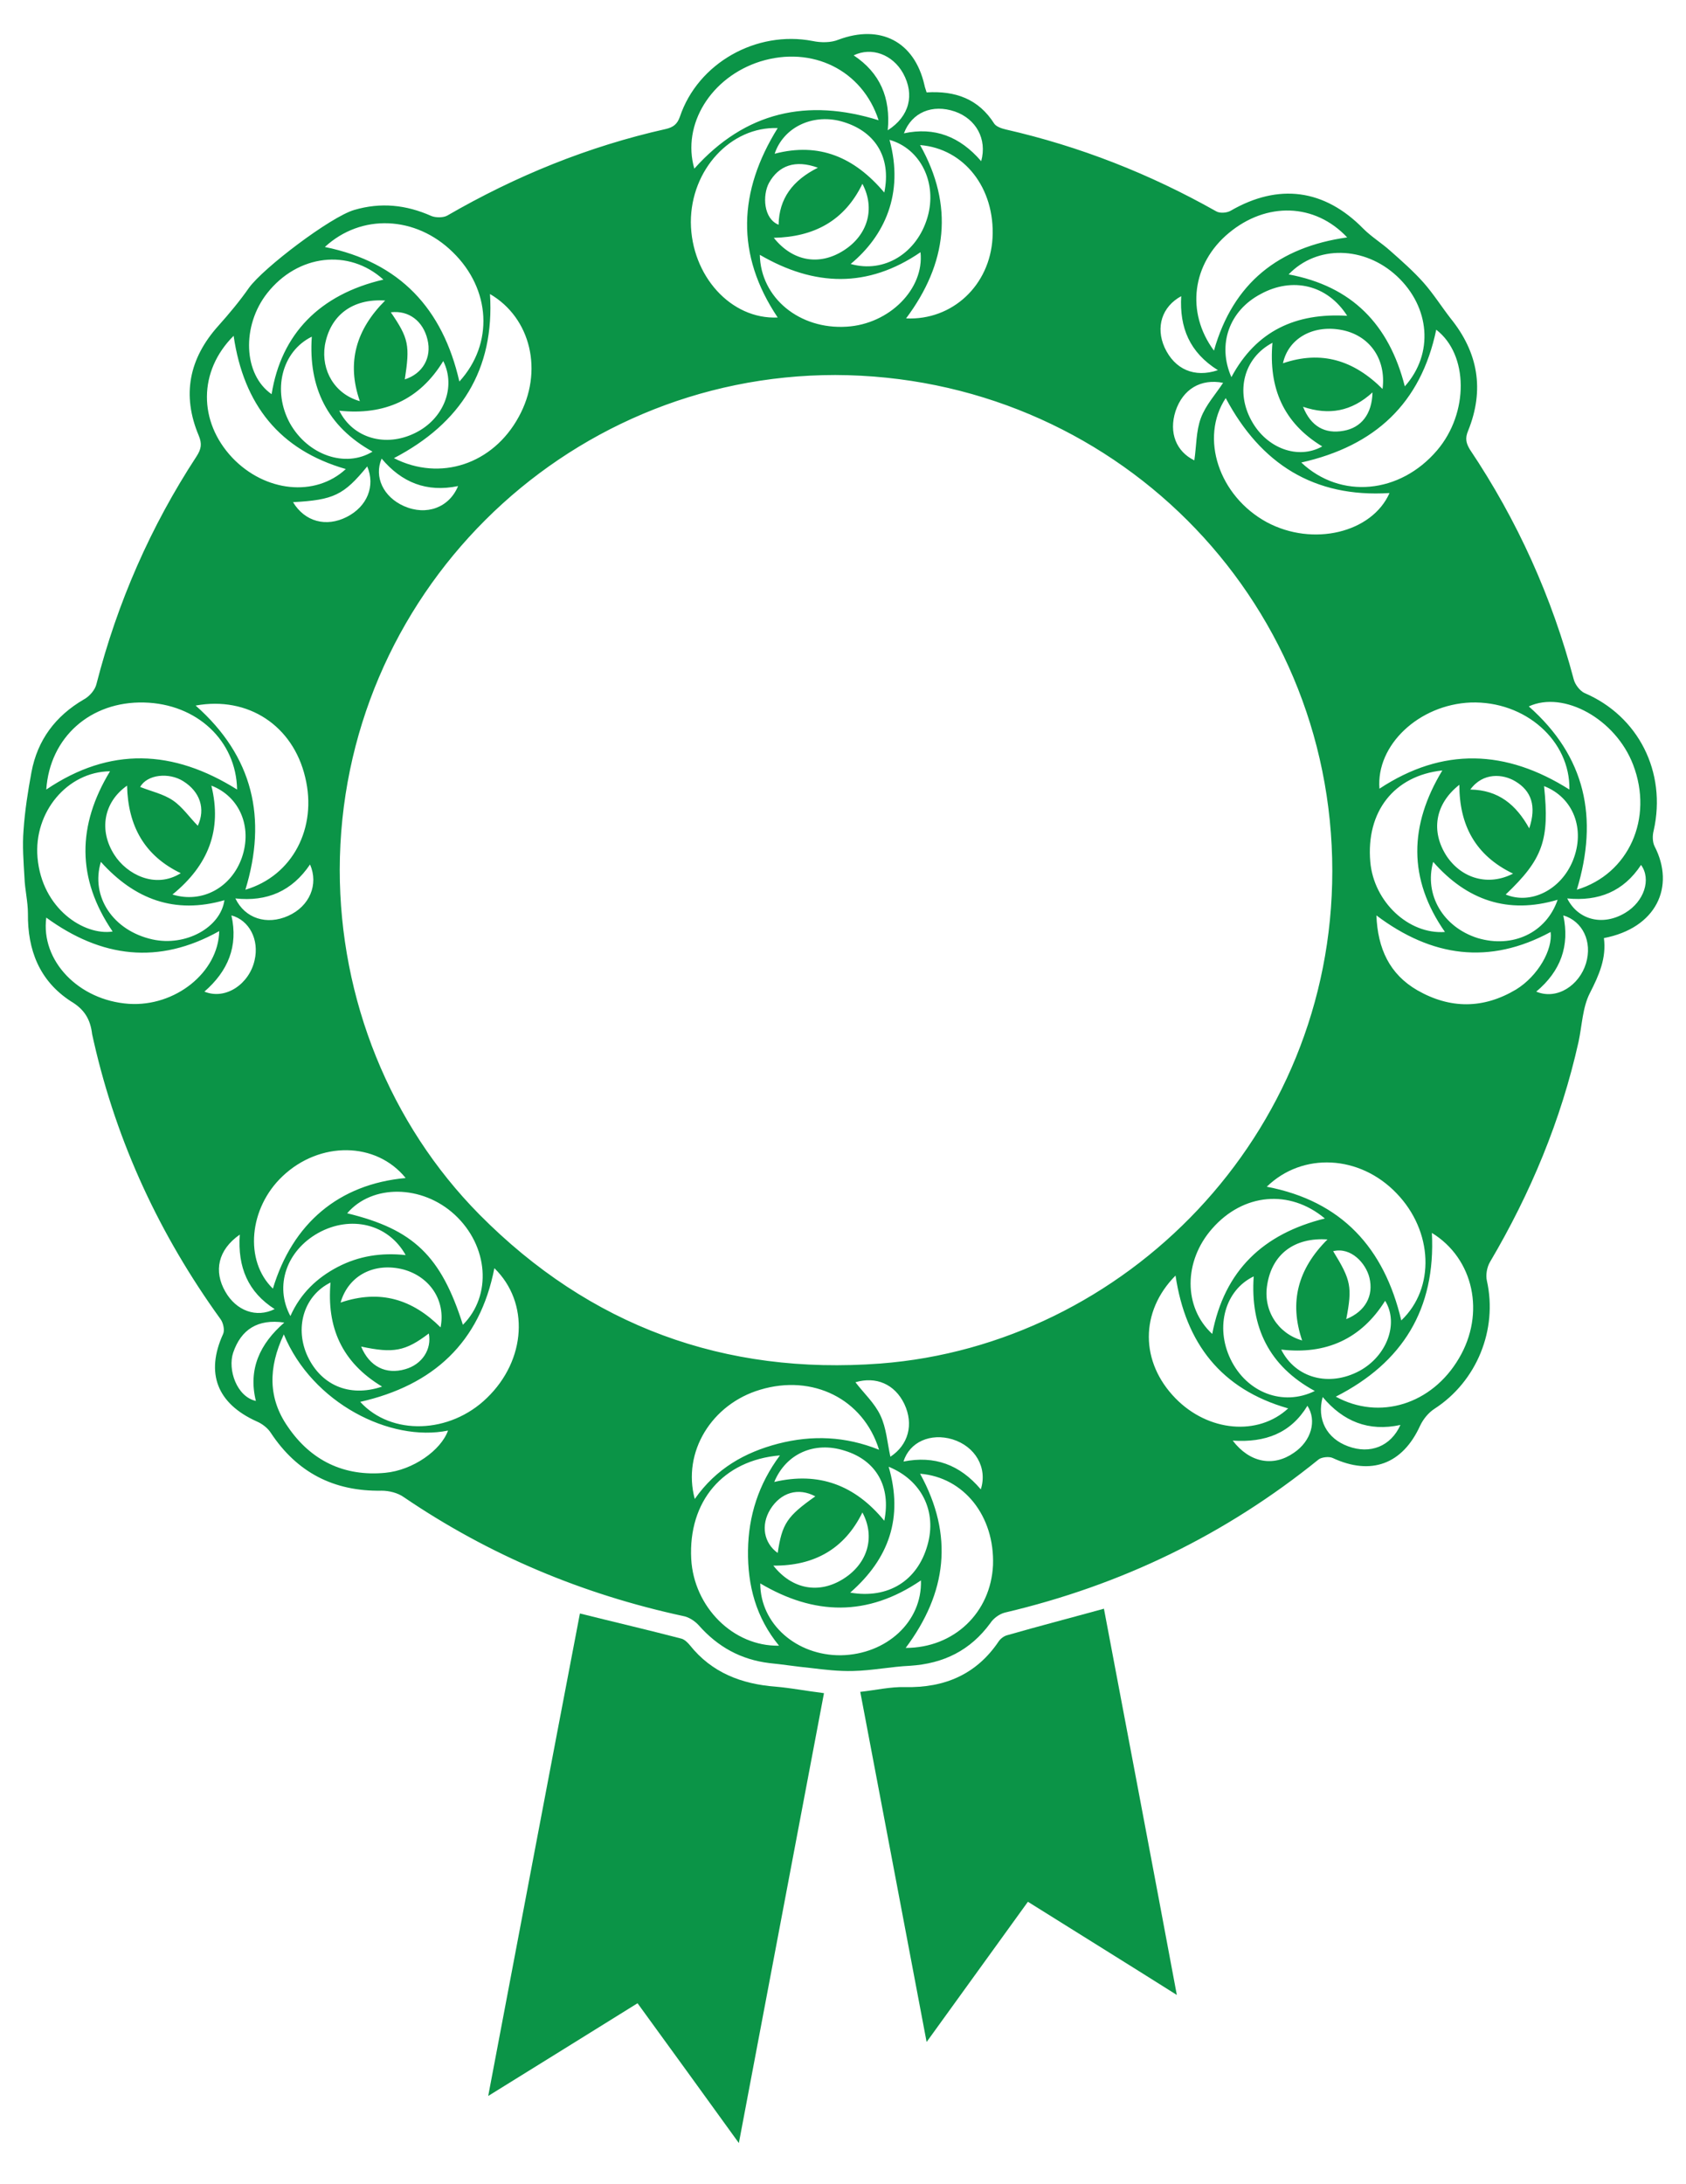
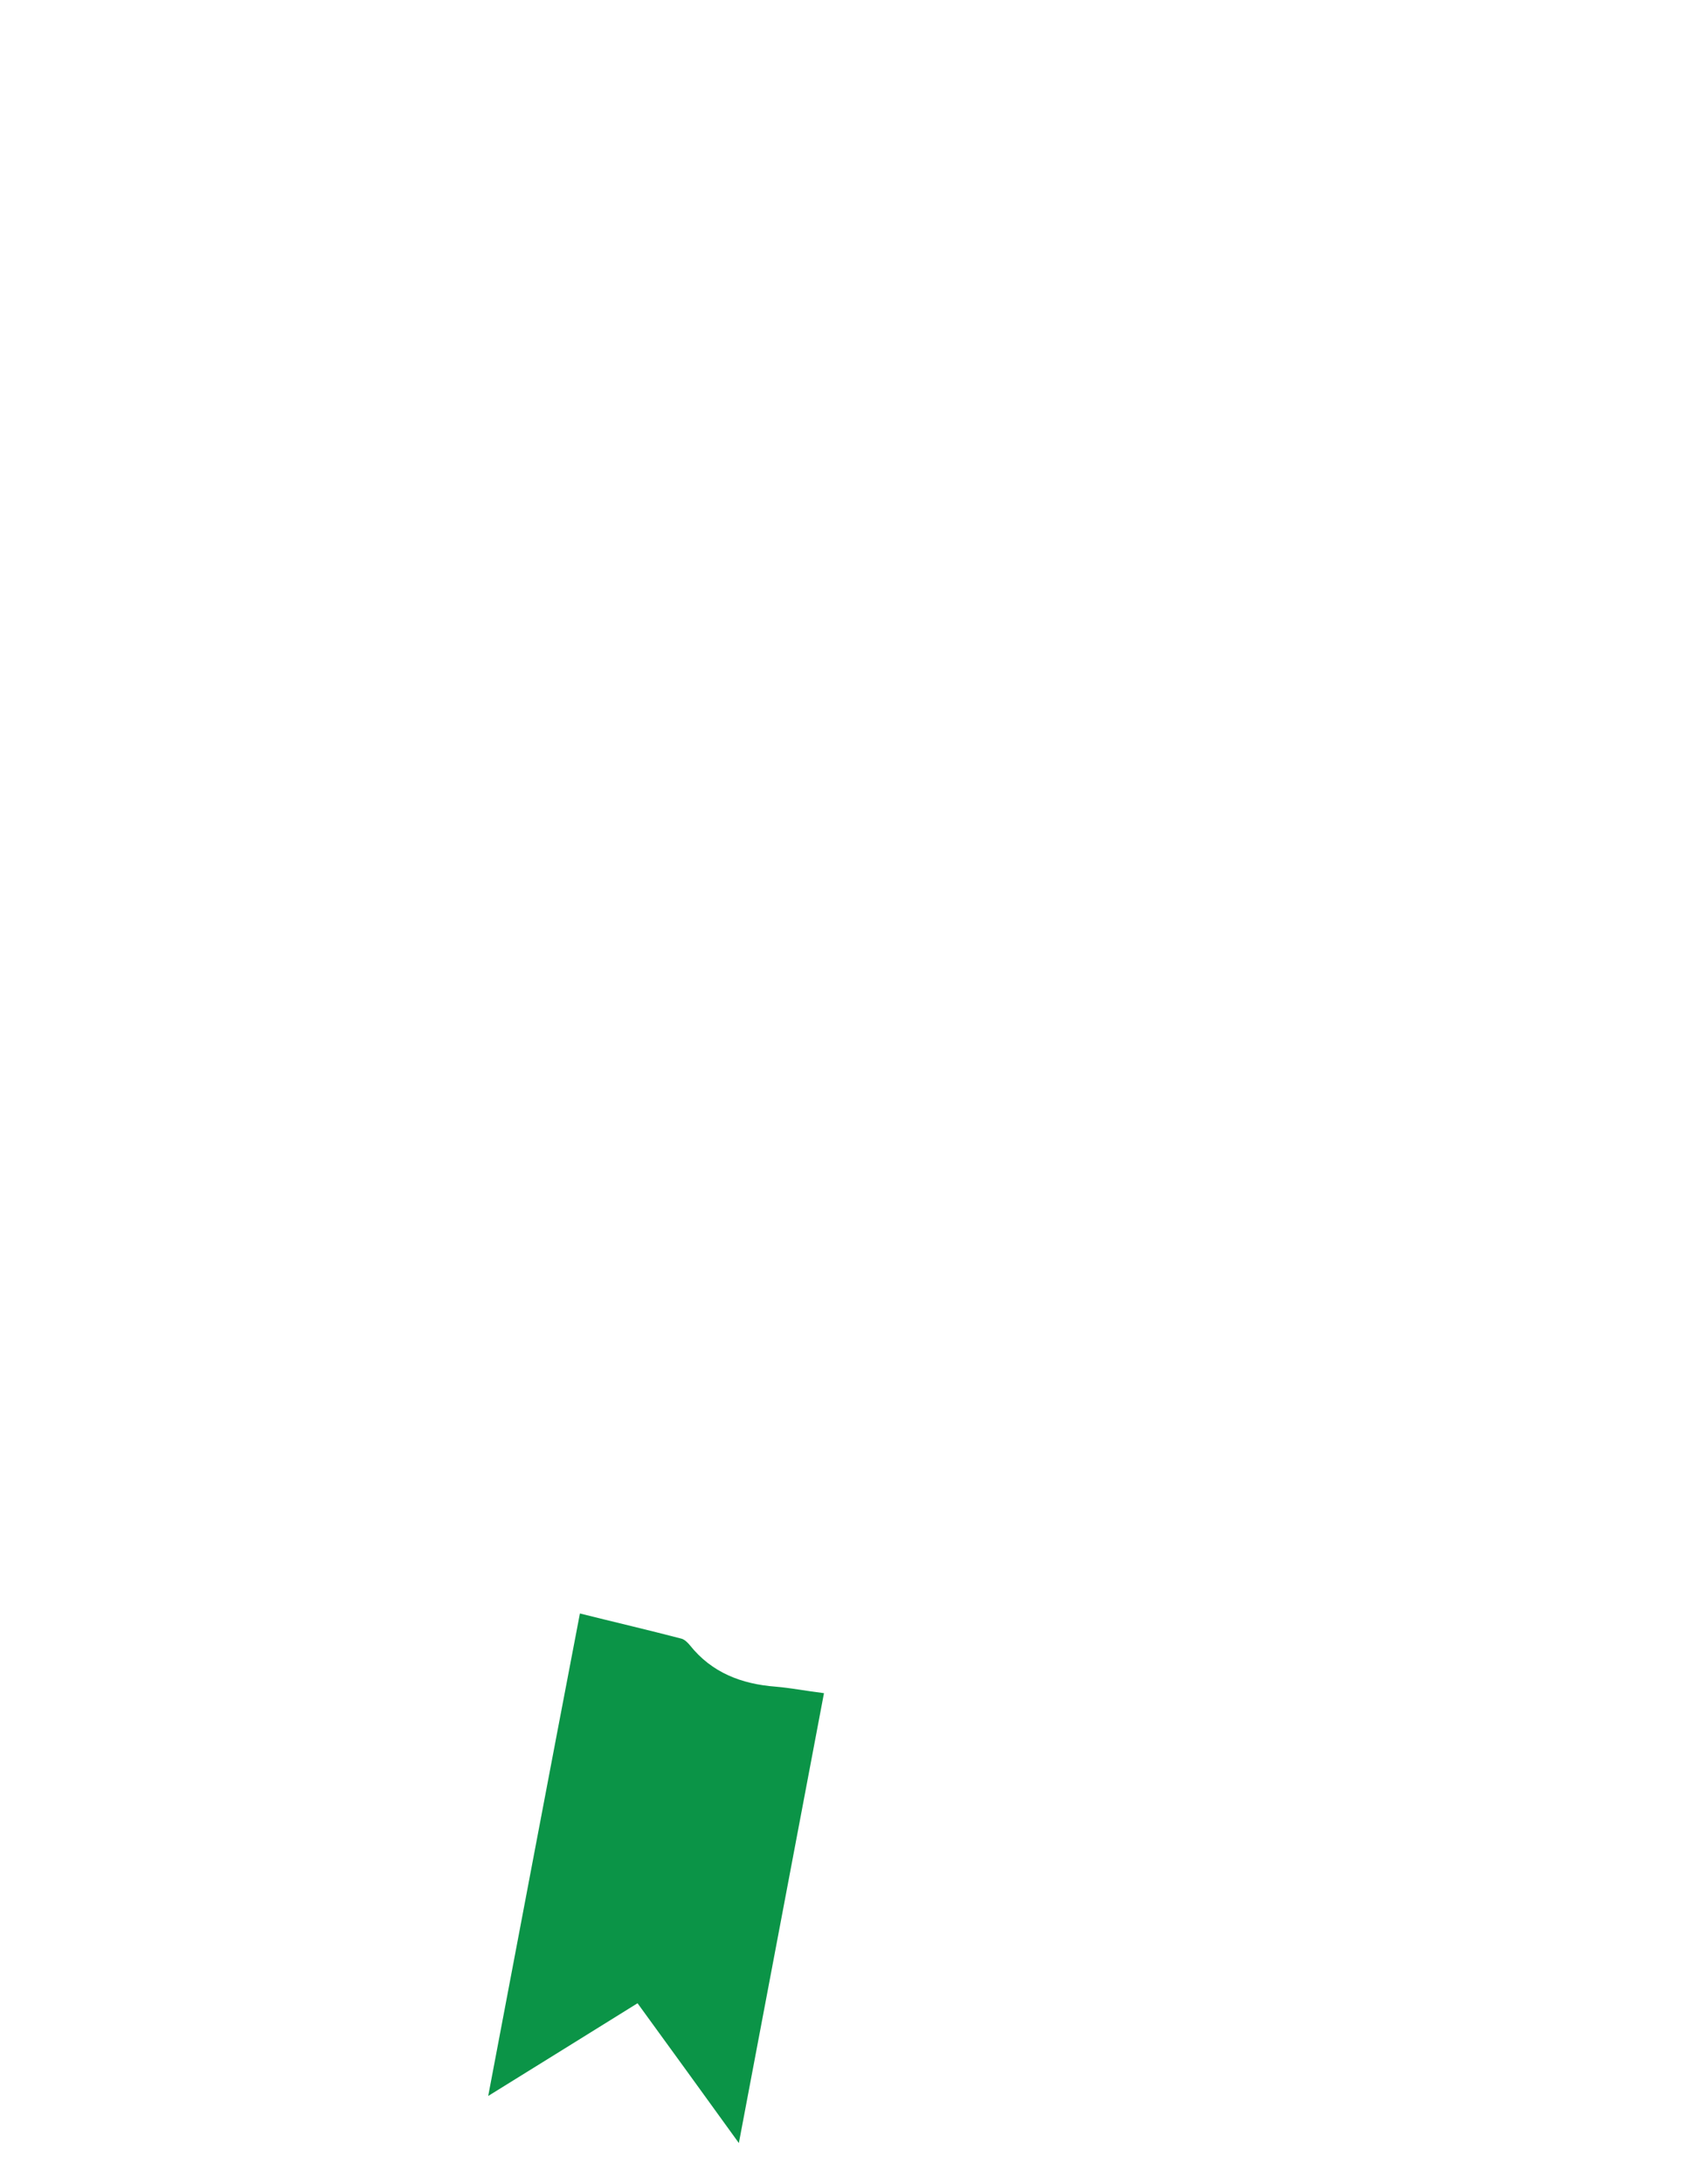
<svg xmlns="http://www.w3.org/2000/svg" width="224pt" height="290pt" viewBox="0 0 224 290" version="1.1">
  <g id="surface1">
-     <path style=" stroke:none;fill-rule:nonzero;fill:rgb(4.314%,58.039%,27.843%);fill-opacity:1;" d="M 123.109 12.27 C 126.941 12.035 130.012 13.137 132.102 16.434 C 132.391 16.836 133.09 17.066 133.609 17.188 C 143.477 19.441 152.754 23.086 161.574 28.059 C 162.039 28.344 162.969 28.289 163.488 27.996 C 169.871 24.297 175.965 25.105 181.125 30.367 C 182.227 31.469 183.562 32.273 184.723 33.32 C 186.23 34.648 187.801 36.039 189.137 37.539 C 190.465 39.047 191.512 40.719 192.727 42.285 C 196.383 46.797 197.254 51.766 195.051 57.207 C 194.641 58.184 194.762 58.824 195.285 59.691 C 201.605 69.113 206.191 79.297 209.086 90.227 C 209.262 90.918 209.902 91.727 210.484 92.02 C 217.68 95.082 221.449 102.539 219.707 110.293 C 219.535 110.93 219.535 111.797 219.82 112.379 C 222.605 117.754 220.055 123.246 213.094 124.578 C 213.441 127.238 212.453 129.488 211.238 131.863 C 210.25 133.77 210.188 136.199 209.727 138.34 C 207.406 148.75 203.348 158.465 197.953 167.602 C 197.547 168.297 197.371 169.336 197.547 170.086 C 198.996 176.566 196.211 183.449 190.586 187.086 C 189.77 187.613 189.074 188.48 188.668 189.348 C 186.344 194.438 182.172 195.996 177.066 193.625 C 176.598 193.391 175.609 193.512 175.211 193.797 C 162.848 203.801 148.984 210.512 133.496 214.156 C 132.797 214.332 131.988 214.91 131.582 215.543 C 128.91 219.188 125.375 220.922 120.91 221.215 C 118.41 221.328 115.914 221.848 113.367 221.906 C 111.449 221.961 109.535 221.734 107.617 221.5 C 105.82 221.328 104.02 221.035 102.223 220.859 C 98.453 220.402 95.375 218.723 92.824 215.828 C 92.305 215.258 91.492 214.738 90.797 214.617 C 77.391 211.723 64.977 206.52 53.66 198.828 C 52.855 198.25 51.691 197.965 50.703 197.965 C 44.324 198.078 39.449 195.531 35.973 190.273 C 35.566 189.633 34.812 189.062 34.109 188.766 C 28.836 186.395 27.27 182.352 29.645 177.145 C 29.879 176.625 29.645 175.637 29.297 175.18 C 21.234 164.016 15.547 151.816 12.477 138.402 C 12.414 138.055 12.305 137.699 12.242 137.352 C 12.008 135.387 11.254 134.062 9.398 132.961 C 5.219 130.242 3.66 126.137 3.711 121.34 C 3.711 119.723 3.305 118.156 3.25 116.535 C 3.129 114.457 2.957 112.316 3.129 110.23 C 3.305 107.633 3.711 105.086 4.18 102.539 C 4.984 98.262 7.371 95.082 11.141 92.883 C 11.895 92.477 12.648 91.613 12.824 90.805 C 15.605 79.988 20.012 69.926 26.105 60.617 C 26.746 59.629 26.859 58.938 26.402 57.84 C 24.137 52.461 25.117 47.602 29.012 43.266 C 30.461 41.645 31.855 39.973 33.07 38.234 C 34.984 35.574 43.914 28.809 47.055 27.883 C 50.59 26.844 53.957 27.191 57.32 28.688 C 57.902 28.922 58.891 28.922 59.41 28.637 C 68.516 23.371 78.148 19.441 88.473 17.129 C 89.461 16.895 89.98 16.488 90.328 15.508 C 92.711 8.391 100.48 4 107.965 5.445 C 109.074 5.68 110.402 5.68 111.391 5.273 C 116.965 3.188 121.488 5.508 122.816 11.281 C 122.879 11.629 122.992 11.863 123.109 12.27 Z M 45.137 115.496 C 45.137 132.668 51.805 149.27 63.703 161.297 C 78.379 176.105 96.25 182.637 116.965 181.078 C 149.391 178.59 177.008 150.887 177.008 115.668 C 177.008 79.176 147.648 49.914 110.98 49.801 C 74.723 49.801 45.199 79.238 45.137 115.496 Z M 43.16 32.801 C 53.141 34.82 58.828 41.012 61.031 50.668 C 65.617 45.637 65.211 38.406 60.164 33.496 C 55.23 28.637 47.98 28.344 43.16 32.801 Z M 172.887 61.422 C 178.109 66.344 185.996 65.59 190.93 59.805 C 195.164 54.832 195.109 47.082 190.816 43.785 C 188.781 53.559 182.695 59.223 172.887 61.422 Z M 168.301 157.598 C 178.281 159.504 183.91 165.75 186.172 175.352 C 190.695 171.074 190.41 163.496 185.539 158.465 C 180.664 153.375 173.062 152.969 168.301 157.598 Z M 103.5 218.547 C 100.43 214.789 99.32 210.57 99.379 205.887 C 99.441 201.316 100.777 197.098 103.621 193.277 C 96.016 193.918 91.43 199.41 91.836 207.039 C 92.184 213.402 97.41 218.668 103.5 218.547 Z M 37.707 177.207 C 35.617 181.656 35.617 185.703 38.234 189.461 C 41.305 193.973 45.719 196.109 51.172 195.59 C 54.883 195.246 58.594 192.586 59.523 189.98 C 51.867 191.547 41.48 186.34 37.707 177.207 Z M 209.496 118.156 C 216.398 116.074 219.707 108.672 216.977 101.562 C 214.66 95.492 207.754 91.672 203.113 93.812 C 210.656 100.461 212.398 108.613 209.496 118.156 Z M 103.324 42.164 C 97.699 33.781 98.105 25.398 103.324 17.008 C 97.117 16.781 91.785 22.504 91.785 29.504 C 91.836 36.613 97.117 42.457 103.324 42.164 Z M 65.098 39.047 C 65.73 49.109 61.203 56.219 52.336 60.844 C 58.48 63.969 65.496 61.656 68.922 55.352 C 72.234 49.336 70.551 42.223 65.098 39.047 Z M 92.246 22.395 C 99.035 14.816 107.27 13.023 116.73 15.969 C 114.578 9.316 107.91 6.027 101.008 8.164 C 94.445 10.242 90.562 16.547 92.246 22.395 Z M 92.305 199.062 C 95.148 195.012 98.973 192.871 103.387 191.719 C 107.91 190.559 112.316 190.734 116.789 192.527 C 114.699 185.762 107.965 182.461 101.008 184.551 C 94.566 186.453 90.621 192.82 92.305 199.062 Z M 47.859 186.168 C 51.98 190.68 59.758 190.445 64.691 185.648 C 69.91 180.617 70.379 172.98 65.68 168.414 C 63.762 178.297 57.555 183.969 47.859 186.168 Z M 162.848 52.867 C 159.371 58.133 161.922 65.875 168.301 69.348 C 174.457 72.645 182.285 70.734 184.609 65.477 C 174.57 66.109 167.496 61.598 162.848 52.867 Z M 190.238 163.73 C 190.758 173.848 186.344 180.965 177.473 185.477 C 183.273 188.652 190.238 186.516 193.836 180.383 C 197.371 174.426 195.805 167.141 190.238 163.73 Z M 183.273 104.738 C 191.684 99.188 200.098 99.535 208.508 104.852 C 208.629 98.375 202.652 93.059 195.398 93.293 C 188.496 93.578 182.809 98.957 183.273 104.738 Z M 25.992 93.699 C 33.648 100.461 35.504 108.672 32.602 118.156 C 38.871 116.309 42.18 109.945 40.551 103.234 C 38.93 96.355 32.957 92.426 25.992 93.699 Z M 6.148 104.852 C 14.617 99.129 23.027 99.535 31.5 104.852 C 31.387 98.375 26.168 93.465 19.145 93.293 C 12.008 93.117 6.617 97.914 6.148 104.852 Z M 53.895 156.441 C 49.949 151.582 42.469 151.527 37.535 156.207 C 33.07 160.43 32.43 167.43 36.258 171.129 C 38.871 162.457 45.016 157.254 53.895 156.441 Z M 171.145 187.035 C 162.215 184.488 157.516 178.359 156.18 169.395 C 151.422 174.191 151.48 180.902 156.18 185.703 C 160.531 190.152 167.148 190.734 171.145 187.035 Z M 122.242 195.711 C 126.762 203.922 125.781 211.551 120.328 218.844 C 126.762 218.844 131.633 214.156 131.93 207.852 C 132.164 201.316 128.043 196.172 122.242 195.711 Z M 122.242 19.266 C 126.762 27.305 125.836 34.992 120.379 42.285 C 126.535 42.57 131.523 37.887 131.867 31.582 C 132.215 24.992 128.098 19.727 122.242 19.266 Z M 31.039 44.598 C 26.34 49.281 26.34 55.984 30.867 60.789 C 35.219 65.355 41.887 66.047 45.945 62.289 C 37.129 59.75 32.375 53.734 31.039 44.598 Z M 161.285 46.562 C 163.836 37.539 169.93 32.801 178.984 31.527 C 174.684 26.957 168.25 26.785 163.254 30.949 C 158.383 34.992 157.516 41.473 161.285 46.562 Z M 182.867 121.566 C 183.039 125.965 184.609 129.379 188.32 131.516 C 192.672 134 197.078 134 201.43 131.402 C 204.336 129.609 206.305 126.137 206.016 123.766 C 197.895 128.164 190.238 127.117 182.867 121.566 Z M 29.125 123.652 C 21.059 128.164 13.457 127.18 6.148 121.859 C 5.395 127.586 10.441 132.848 17.117 133.309 C 23.262 133.715 29.012 129.145 29.125 123.652 Z M 161.055 177.145 C 162.676 168.703 167.84 163.844 176.02 161.816 C 171.32 157.887 165.172 158.465 161.055 163.152 C 157.223 167.488 157.223 173.621 161.055 177.145 Z M 100.949 33.84 C 101.062 39.566 106.23 43.785 112.492 43.383 C 118.18 43.039 122.816 38.352 122.297 33.496 C 115.281 38.293 108.199 38.059 100.949 33.84 Z M 50.938 37.133 C 46.352 32.977 39.562 33.781 35.504 38.926 C 32.082 43.266 32.316 49.742 36.086 52.348 C 37.359 44.363 42.469 39.098 50.938 37.133 Z M 186.641 51.309 C 190.523 46.969 190.004 40.777 185.59 36.672 C 181.297 32.68 174.977 32.508 171.207 36.441 C 179.617 38.008 184.551 43.09 186.641 51.309 Z M 61.5 175.934 C 65.383 172.055 64.922 165.465 60.398 161.297 C 56.047 157.305 49.43 157.254 46.125 161.125 C 54.945 163.262 58.594 166.797 61.5 175.934 Z M 14.617 102.426 C 8.93 102.488 4.465 107.867 4.984 113.875 C 5.566 120.699 11.195 124.285 14.965 123.707 C 10.152 116.656 10.266 109.598 14.617 102.426 Z M 191.973 123.766 C 187.047 116.707 187.219 109.598 191.625 102.316 C 185.191 103.008 181.473 107.805 182.055 114.457 C 182.52 119.773 187.16 124.113 191.973 123.766 Z M 122.355 209.879 C 115.223 214.738 108.145 214.504 101.008 210.277 C 101.008 215.656 105.82 219.883 111.734 219.82 C 117.77 219.707 122.531 215.371 122.355 209.879 Z M 41.426 44.711 C 37.422 46.676 36.148 51.879 38.523 56.219 C 40.898 60.445 45.891 62.176 49.492 59.977 C 43.457 56.625 40.961 51.422 41.426 44.711 Z M 13.402 114.457 C 12.008 119.082 15.027 123.594 20.246 124.754 C 24.66 125.73 29.297 123.188 29.816 119.547 C 23.211 121.453 17.871 119.426 13.402 114.457 Z M 38.582 174.773 C 39.918 171.766 42.121 169.68 44.902 168.234 C 47.688 166.797 50.645 166.328 53.895 166.676 C 51.578 162.512 46.586 161.359 42.293 163.73 C 38.055 166.094 36.434 170.781 38.582 174.773 Z M 118.066 194.785 C 120.035 201.547 118.117 206.988 112.957 211.5 C 118.004 212.363 121.891 209.934 123.223 205.195 C 124.5 200.742 122.469 196.578 118.066 194.785 Z M 174.684 184.723 C 168.598 181.422 166.098 176.219 166.566 169.508 C 162.797 171.301 161.398 176.16 163.488 180.496 C 165.641 184.949 170.453 186.801 174.684 184.723 Z M 113.02 35.055 C 117.484 36.328 121.836 33.609 123.223 28.863 C 124.559 24.297 122.297 19.727 118.18 18.574 C 120.152 25.746 117.484 31.355 113.02 35.055 Z M 163.602 50.086 C 166.914 43.902 172.195 41.531 178.984 41.938 C 176.367 37.832 171.727 36.734 167.496 39.047 C 163.316 41.246 161.695 45.75 163.602 50.086 Z M 190.41 114.457 C 189.188 118.848 191.746 123.133 196.324 124.578 C 200.973 125.965 205.438 123.879 206.945 119.488 C 200.328 121.453 194.875 119.547 190.41 114.457 Z M 200.043 118.793 C 203.406 120.18 207.406 118.156 208.973 114.281 C 210.656 110.117 209.035 105.898 205.141 104.395 C 205.898 111.562 204.969 114.109 200.043 118.793 Z M 102.867 196.805 C 108.777 195.418 113.598 197.211 117.484 201.957 C 118.41 197.383 116.383 193.918 112.203 192.645 C 108.199 191.371 104.426 193.047 102.867 196.805 Z M 50.766 184.141 C 45.371 180.902 43.395 176.219 43.914 170.32 C 40.5 172 39.164 176.047 40.727 179.805 C 42.469 183.855 46.301 185.648 50.766 184.141 Z M 22.914 118.793 C 26.859 120.008 30.746 117.867 32.141 113.875 C 33.535 109.832 31.855 105.781 28.082 104.332 C 29.531 110.23 27.676 114.914 22.914 118.793 Z M 169.055 45.523 C 165.23 47.543 164.129 52 166.273 55.871 C 168.301 59.57 172.48 61.078 175.672 59.285 C 170.512 56.16 168.535 51.535 169.055 45.523 Z M 45.078 54.539 C 46.879 58.184 51.227 59.457 55.172 57.492 C 58.941 55.641 60.625 51.422 58.891 47.949 C 55.75 53.102 51.051 55.18 45.078 54.539 Z M 170.219 179.223 C 172.133 183.043 176.598 184.203 180.605 182.062 C 184.254 180.09 185.883 175.758 184.027 172.746 C 180.84 177.84 176.141 179.918 170.219 179.223 Z M 117.484 25.57 C 118.473 20.824 116.211 17.301 111.684 16.09 C 107.852 15.102 104.078 16.953 102.918 20.418 C 108.84 18.859 113.539 20.887 117.484 25.57 Z M 114.578 200.855 C 112.203 205.715 108.145 207.965 102.746 207.914 C 105.242 211.09 108.84 211.723 112.09 209.645 C 115.281 207.621 116.32 204.094 114.578 200.855 Z M 47.809 53.273 C 46.004 48.121 47.34 43.73 51.172 39.91 C 46.82 39.625 43.863 41.879 43.16 45.871 C 42.641 49.223 44.496 52.348 47.809 53.273 Z M 201.023 116.016 C 195.977 113.59 193.887 109.539 193.887 104.219 C 190.645 106.766 190.062 110.402 192.207 113.703 C 194.234 116.707 197.781 117.695 201.023 116.016 Z M 176.367 164.598 C 171.961 164.305 169.004 166.562 168.363 170.605 C 167.781 173.965 169.758 177.086 173 178.012 C 171.266 172.918 172.422 168.527 176.367 164.598 Z M 114.578 24.41 C 112.203 29.328 108.145 31.469 102.805 31.582 C 105.301 34.707 108.84 35.34 112.09 33.262 C 115.281 31.234 116.32 27.711 114.578 24.41 Z M 45.25 172.98 C 50.531 171.188 54.824 172.574 58.535 176.277 C 59.234 172.746 57.148 169.566 53.609 168.59 C 49.777 167.602 46.301 169.336 45.25 172.98 Z M 16.883 104.332 C 13.75 106.531 13.109 110.293 15.199 113.531 C 16.82 116.074 20.594 118.102 24.016 115.961 C 19.203 113.645 17.004 109.711 16.883 104.332 Z M 183.684 51.656 C 184.203 47.602 181.879 44.422 178.055 43.785 C 174.336 43.152 171.145 45.004 170.453 48.242 C 175.559 46.504 179.852 47.836 183.684 51.656 Z M 130.359 21.406 C 131.176 18.453 129.664 15.793 126.883 14.816 C 123.867 13.777 121.133 14.93 120.094 17.707 C 124.152 16.836 127.516 18.105 130.359 21.406 Z M 31.273 119.312 C 32.547 121.973 35.445 122.898 38.289 121.625 C 41.133 120.355 42.355 117.461 41.191 114.801 C 38.809 118.328 35.504 119.773 31.273 119.312 Z M 130.309 197.789 C 131.234 194.898 129.555 192.066 126.535 191.141 C 123.633 190.273 120.848 191.484 120.035 194.094 C 124.152 193.277 127.516 194.492 130.309 197.789 Z M 208.219 119.312 C 209.668 122.207 212.98 123.012 215.938 121.219 C 218.434 119.723 219.414 116.77 218.027 114.863 C 215.703 118.387 212.398 119.723 208.219 119.312 Z M 161.809 49.16 C 158.035 46.797 156.699 43.496 156.934 39.332 C 154.379 40.719 153.508 43.438 154.73 46.156 C 156.066 49.047 158.676 50.207 161.809 49.16 Z M 33.996 186.047 C 32.957 181.828 34.516 178.469 37.77 175.637 C 34.23 175.117 32.027 176.566 30.98 179.629 C 30.227 181.883 31.445 185.477 33.996 186.047 Z M 158.676 61.137 C 158.965 59.223 158.902 57.258 159.543 55.527 C 160.184 53.793 161.52 52.348 162.5 50.84 C 159.543 50.262 157.168 51.656 156.18 54.598 C 155.254 57.492 156.293 59.977 158.676 61.137 Z M 31.855 163.957 C 28.949 165.984 28.371 168.816 29.938 171.535 C 31.387 174.078 34.059 175.059 36.492 173.848 C 32.957 171.594 31.559 168.297 31.855 163.957 Z M 117.945 17.301 C 120.848 15.449 121.543 12.555 119.98 9.723 C 118.586 7.238 115.801 6.199 113.418 7.352 C 116.902 9.664 118.352 12.961 117.945 17.301 Z M 175.73 185.527 C 174.918 188.48 176.254 191.027 179.098 192.066 C 182.055 193.164 184.785 192.066 186.059 189.234 C 181.82 190.152 178.453 188.766 175.73 185.527 Z M 27.156 131.688 C 29.992 132.848 33.129 130.648 33.824 127.523 C 34.465 124.805 33.129 122.207 30.746 121.566 C 31.672 125.672 30.285 128.969 27.156 131.688 Z M 163.777 191.312 C 166.039 194.266 169.176 194.836 171.898 192.934 C 174.223 191.371 174.977 188.652 173.703 186.688 C 171.492 190.324 168.129 191.598 163.777 191.312 Z M 204.102 131.688 C 206.883 132.848 209.84 130.824 210.715 127.93 C 211.586 125.039 210.25 122.32 207.699 121.566 C 208.566 125.617 207.352 128.969 204.102 131.688 Z M 48.789 61.941 C 45.66 65.762 44.324 66.395 38.93 66.688 C 40.5 69.285 43.336 70.039 46.066 68.652 C 48.789 67.27 49.891 64.551 48.789 61.941 Z M 113.652 183.562 C 114.754 185.008 116.211 186.34 116.965 187.961 C 117.77 189.633 117.891 191.66 118.297 193.453 C 120.676 191.895 121.43 189.172 120.152 186.453 C 118.871 183.797 116.383 182.758 113.652 183.562 Z M 50.703 60.902 C 49.664 63.336 50.938 65.996 53.66 67.207 C 56.68 68.543 59.695 67.383 60.859 64.551 C 56.68 65.414 53.375 64.082 50.703 60.902 Z M 178.863 175.18 C 181.418 174.141 182.52 172.055 181.941 169.68 C 181.473 167.773 179.504 165.574 177.121 166.156 C 179.504 170.027 179.676 170.902 178.863 175.18 Z M 53.781 50.383 C 56.16 49.629 57.379 47.488 56.801 45.117 C 56.219 42.633 54.305 41.184 51.926 41.473 C 54.305 44.945 54.477 45.871 53.781 50.383 Z M 195.344 104.852 C 199.109 104.914 201.43 106.879 203.172 110.004 C 204.16 107.051 203.461 105.027 201.316 103.754 C 199.688 102.773 197.027 102.539 195.344 104.852 Z M 108.664 22.273 C 105.648 21.172 103.445 21.984 102.164 24.297 C 101.297 25.918 101.41 29.035 103.445 29.848 C 103.5 26.379 105.301 23.953 108.664 22.273 Z M 18.625 104.508 C 20.07 105.086 21.703 105.434 22.977 106.301 C 24.25 107.164 25.18 108.559 26.281 109.66 C 27.328 107.398 26.574 105.148 24.363 103.754 C 22.457 102.539 19.551 102.836 18.625 104.508 Z M 47.98 178.824 C 49.082 181.484 51.285 182.582 53.844 181.828 C 56.098 181.191 57.379 179.172 56.973 177.086 C 53.844 179.457 52.273 179.742 47.98 178.824 Z M 108.32 198.715 C 106.055 197.504 103.734 198.195 102.336 200.449 C 101.062 202.535 101.469 204.902 103.324 206.234 C 103.906 202.355 104.547 201.375 108.32 198.715 Z M 182.348 52.113 C 179.555 54.66 176.547 55.18 173.121 54.02 C 174.164 56.625 176.02 57.664 178.516 57.207 C 180.84 56.797 182.285 55.008 182.348 52.113 Z M 182.348 52.113 " />
    <path style=" stroke:none;fill-rule:nonzero;fill:rgb(4.314%,58.039%,27.843%);fill-opacity:1;" d="M 109.473 224.852 C 105.703 244.746 101.992 264.41 98.164 284.598 C 93.52 278.172 89.168 272.16 84.703 266.031 C 78.207 270.074 71.766 274.066 64.863 278.344 C 68.98 256.66 72.988 235.434 77.047 214.27 C 81.684 215.43 86.156 216.469 90.562 217.621 C 90.969 217.742 91.379 218.148 91.664 218.496 C 94.566 222.133 98.512 223.641 103.039 223.988 C 105.066 224.16 107.156 224.566 109.473 224.852 Z M 109.473 224.852 " />
-     <path style=" stroke:none;fill-rule:nonzero;fill:rgb(4.314%,58.039%,27.843%);fill-opacity:1;" d="M 136.566 252.555 C 132.102 258.746 127.75 264.758 123.109 271.176 C 120.152 255.508 117.25 240.293 114.293 224.68 C 116.383 224.445 118.352 223.988 120.266 224.047 C 125.488 224.16 129.727 222.367 132.684 217.977 C 132.918 217.621 133.379 217.277 133.785 217.164 C 138.023 215.949 142.254 214.852 146.668 213.637 C 149.859 230.523 153.102 247.523 156.352 264.93 C 149.566 260.652 143.121 256.66 136.566 252.555 Z M 136.566 252.555 " />
  </g>
</svg>